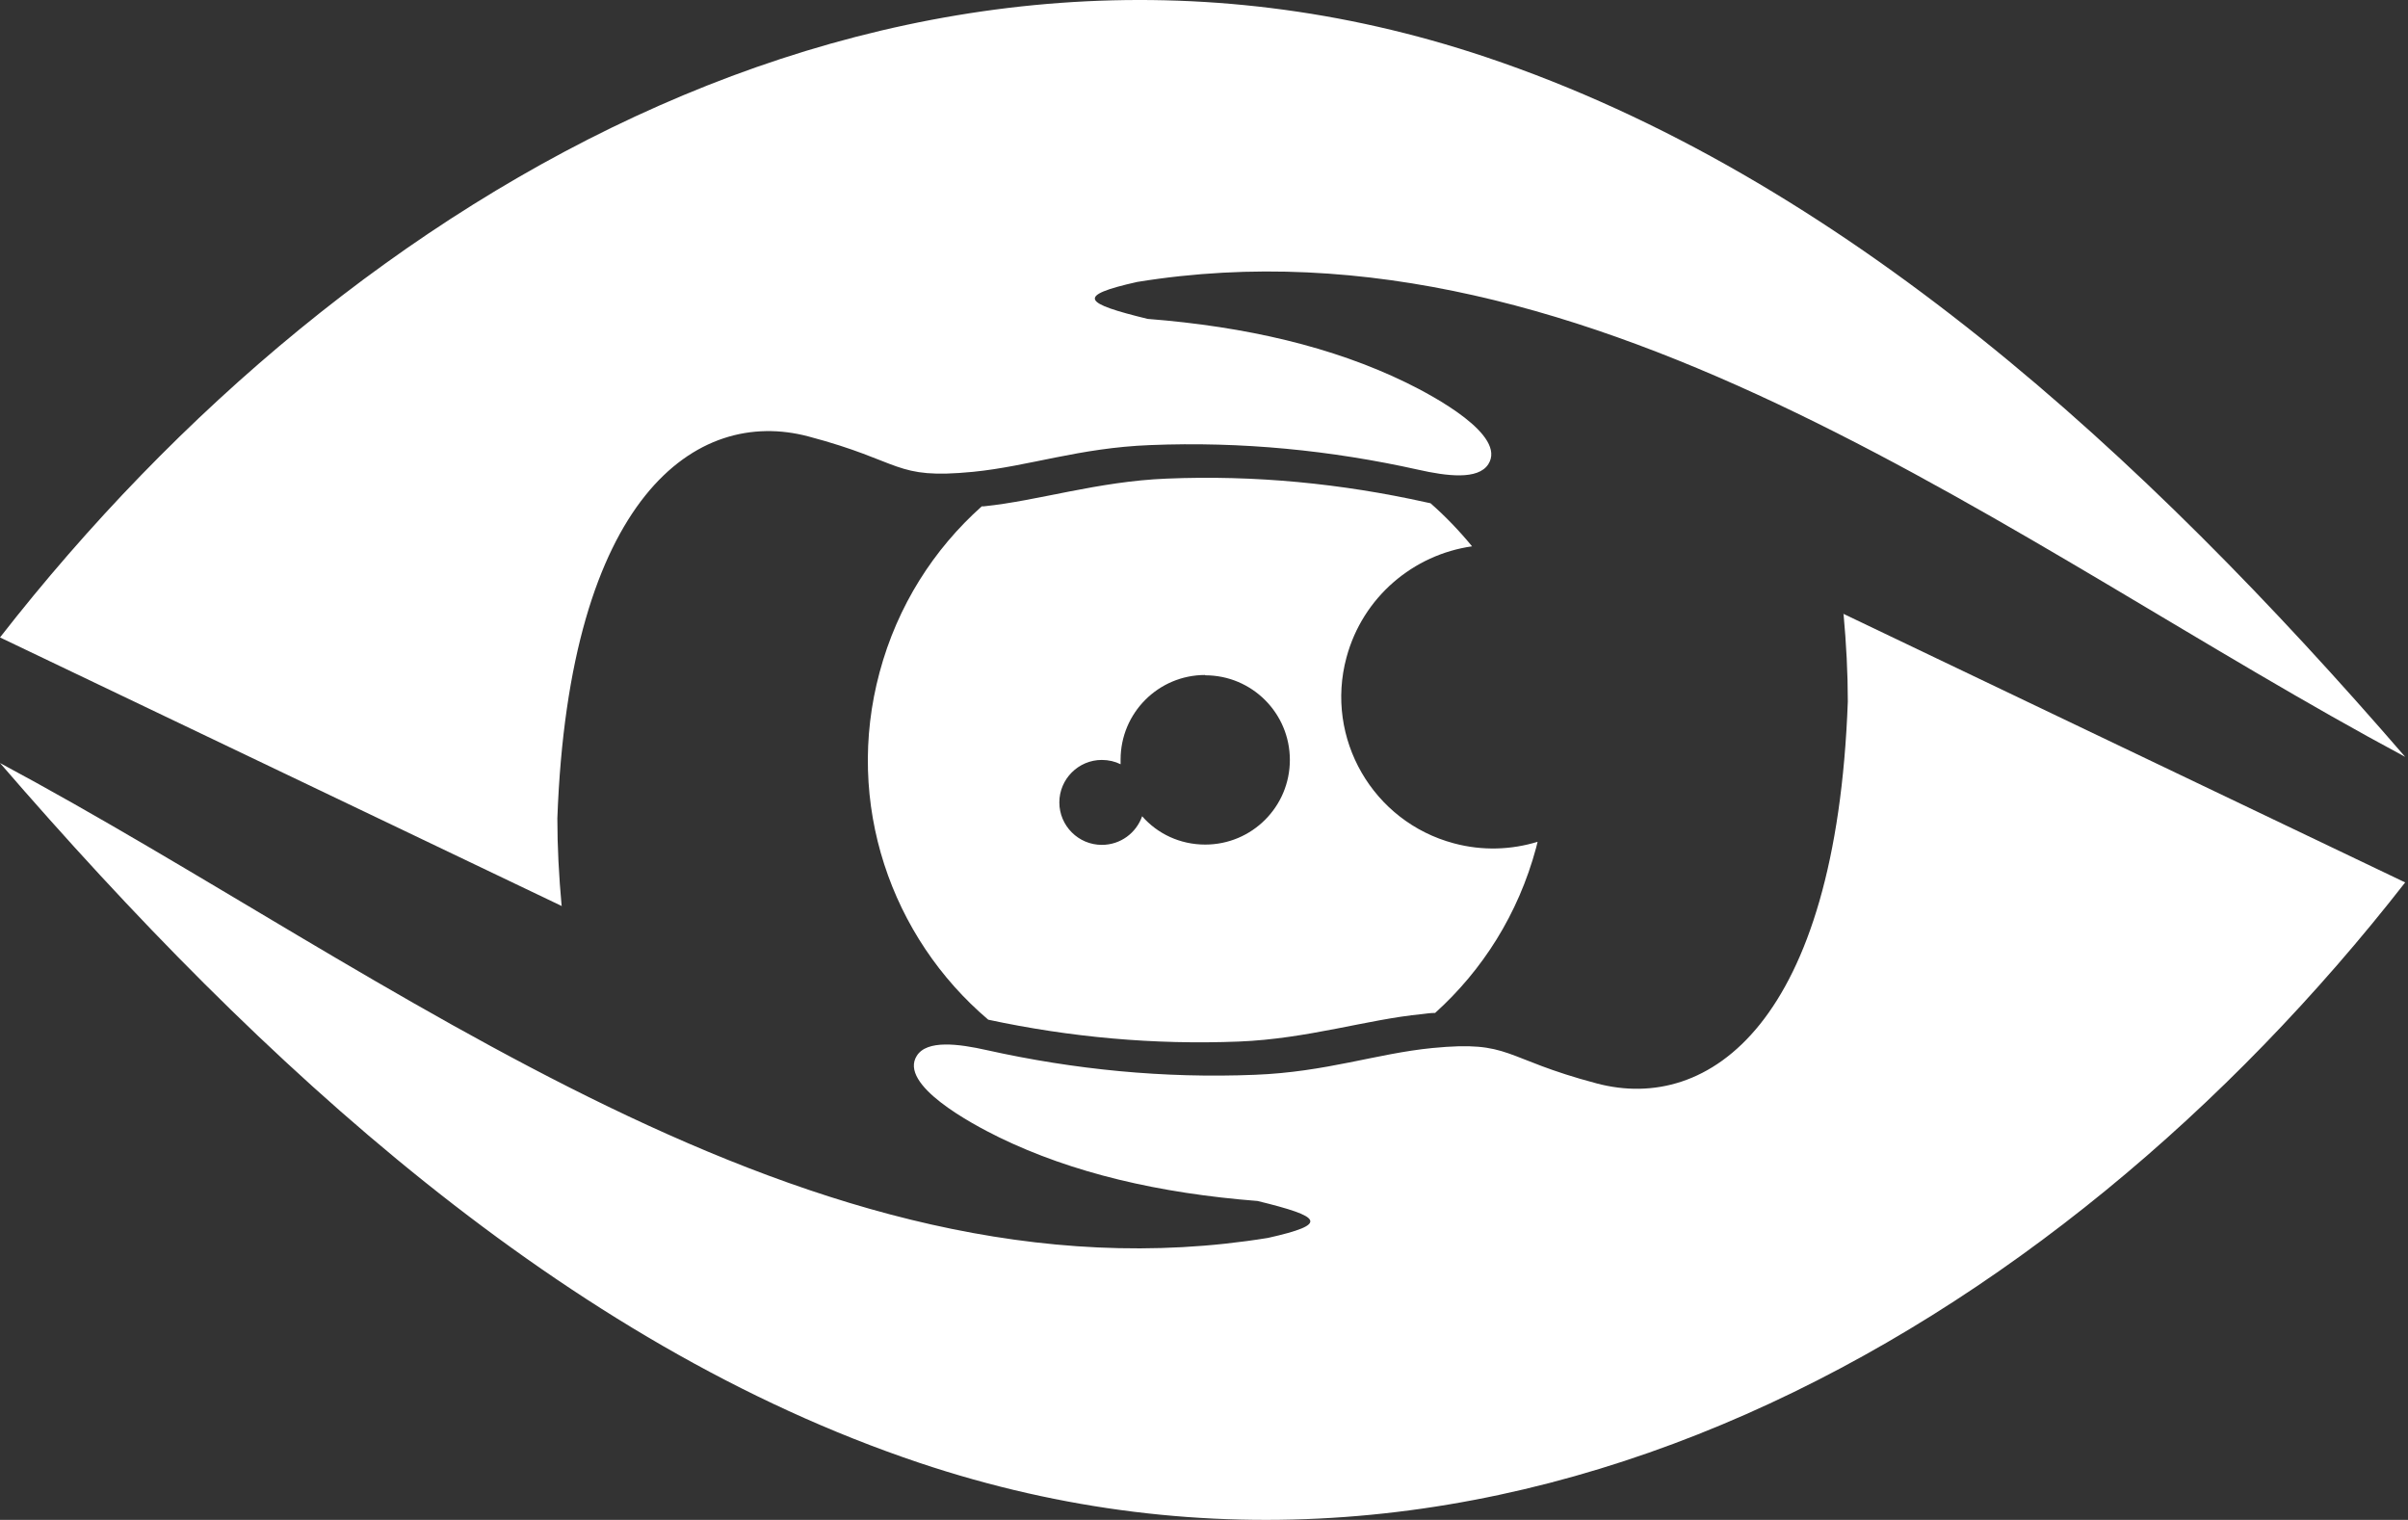
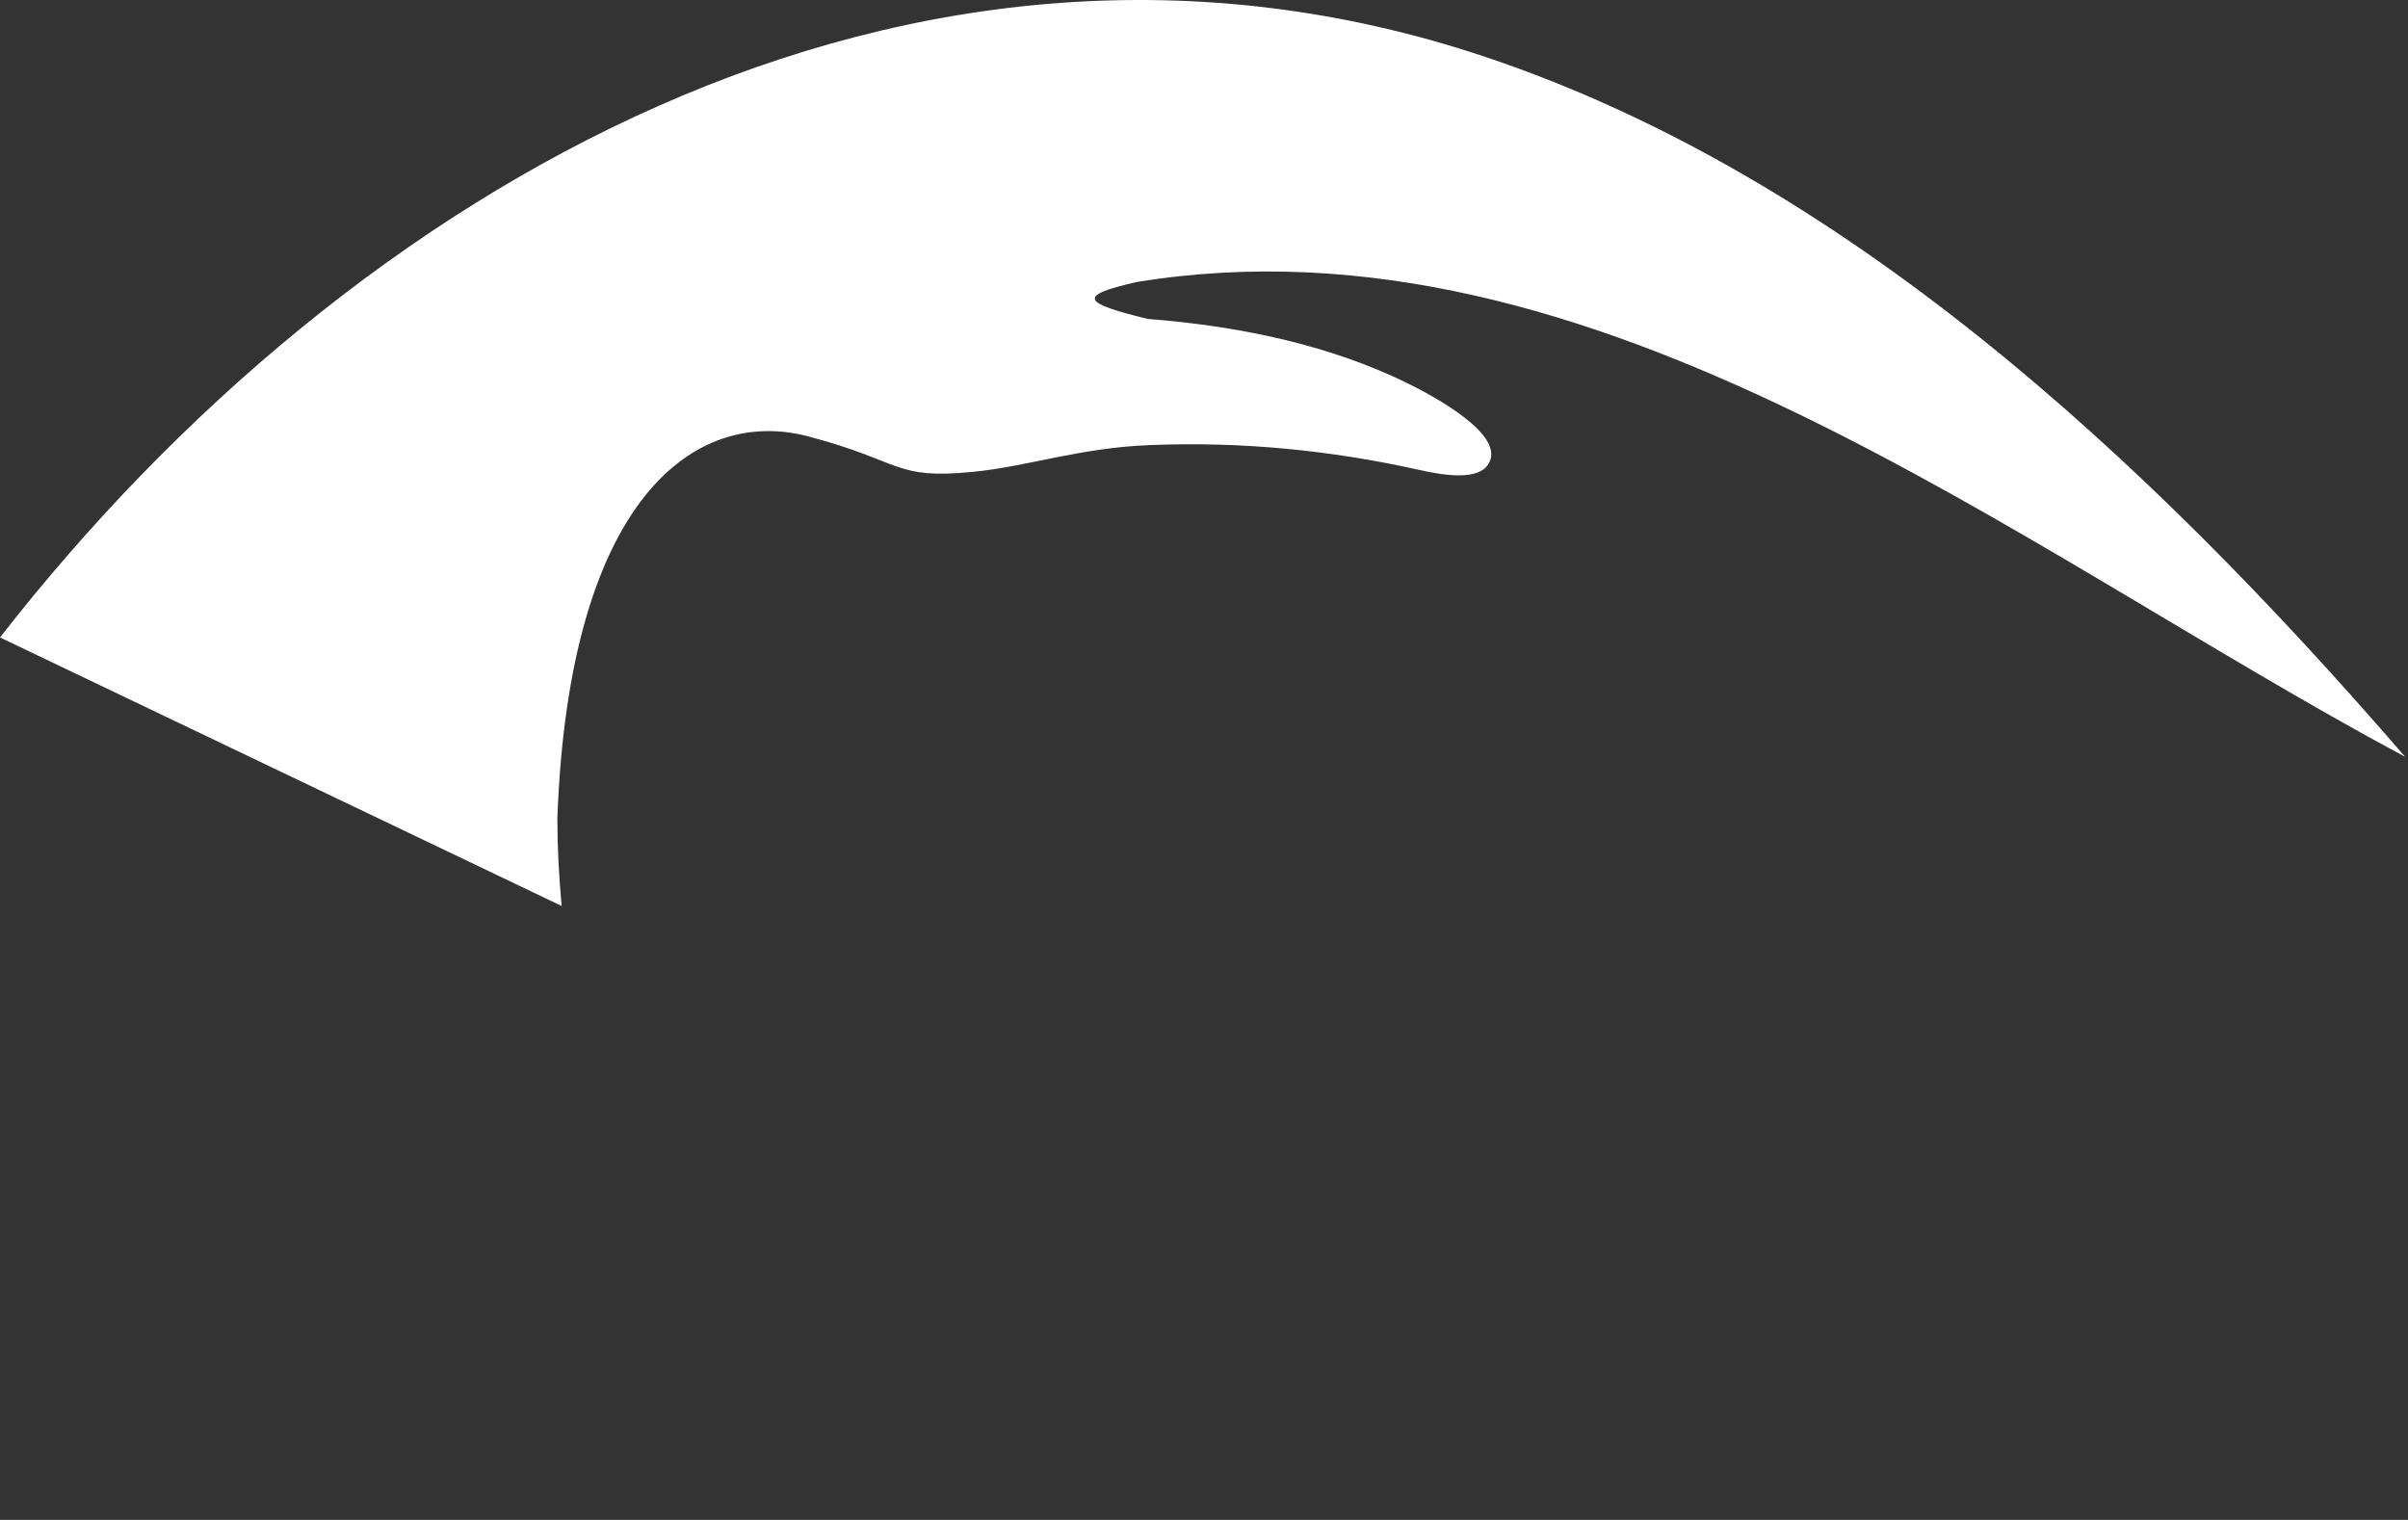
<svg xmlns="http://www.w3.org/2000/svg" width="122" height="77" viewBox="0 0 122 77" fill="none">
  <rect x="0" y="0" width="122" height="77" fill="#333333" stroke="none" />
-   <path fill-rule="evenodd" clip-rule="evenodd" d="M61.062 34.212C63.432 34.212 65.35 36.13 65.35 38.5C65.35 40.87 63.432 42.788 61.062 42.788C59.784 42.788 58.645 42.242 57.866 41.353C57.569 42.195 56.774 42.803 55.823 42.803C54.638 42.803 53.671 41.837 53.671 40.652C53.671 39.467 54.638 38.5 55.823 38.5C56.166 38.5 56.494 38.578 56.774 38.718C56.774 38.64 56.774 38.562 56.774 38.484C56.774 36.114 58.692 34.196 61.062 34.196M72.476 25.495C73.24 26.166 73.942 26.899 74.581 27.678C71.618 28.099 69.046 30.236 68.219 33.307C67.112 37.408 69.56 41.634 73.661 42.725C75.111 43.115 76.577 43.053 77.902 42.647C77.871 42.757 77.856 42.85 77.824 42.959C76.92 46.312 75.111 49.15 72.71 51.317C72.492 51.317 72.273 51.348 72.024 51.379C69.28 51.644 66.255 52.627 62.777 52.767C58.458 52.939 54.217 52.549 50.069 51.66C45.142 47.481 42.772 40.698 44.565 34.056C45.469 30.688 47.309 27.819 49.742 25.651H49.851C52.595 25.371 55.62 24.388 59.097 24.248C63.573 24.061 67.97 24.497 72.258 25.449L72.476 25.495Z" fill="white" />
  <path fill-rule="evenodd" clip-rule="evenodd" d="M28.472 45.907C19.428 41.587 9.34 36.754 0 32.294C17.838 9.42 46.123 -6.875 75.266 2.886C93.26 8.921 108.572 22.97 121.857 38.344C102.07 27.757 80.848 10.511 57.615 14.284C54.481 14.986 54.886 15.36 58.145 16.156C63.135 16.546 67.532 17.575 71.243 19.383C72.646 20.069 76.342 22.05 75.406 23.515C74.892 24.326 73.301 24.123 71.851 23.796C67.439 22.814 62.901 22.361 58.27 22.549C54.668 22.689 52.126 23.625 49.289 23.905C45.266 24.295 45.796 23.391 40.962 22.112C35.271 20.6 28.831 25.168 28.238 41.463C28.238 42.897 28.316 44.378 28.457 45.922" fill="white" />
-   <path fill-rule="evenodd" clip-rule="evenodd" d="M93.385 31.093C102.429 35.413 112.517 40.246 121.857 44.706C104.019 67.58 75.734 83.875 46.591 74.114C28.597 68.079 13.285 54.03 0 38.656C19.787 49.243 41.009 66.489 64.242 62.715C67.376 62.014 66.971 61.64 63.712 60.844C58.722 60.455 54.325 59.425 50.614 57.617C49.211 56.931 45.515 54.95 46.451 53.485C46.965 52.674 48.556 52.877 50.006 53.204C54.419 54.186 58.956 54.639 63.587 54.451C67.189 54.311 69.731 53.376 72.569 53.095C76.591 52.705 76.061 53.609 80.895 54.888C86.586 56.4 93.026 51.832 93.619 35.537C93.619 34.103 93.541 32.622 93.4 31.078" fill="white" />
</svg>